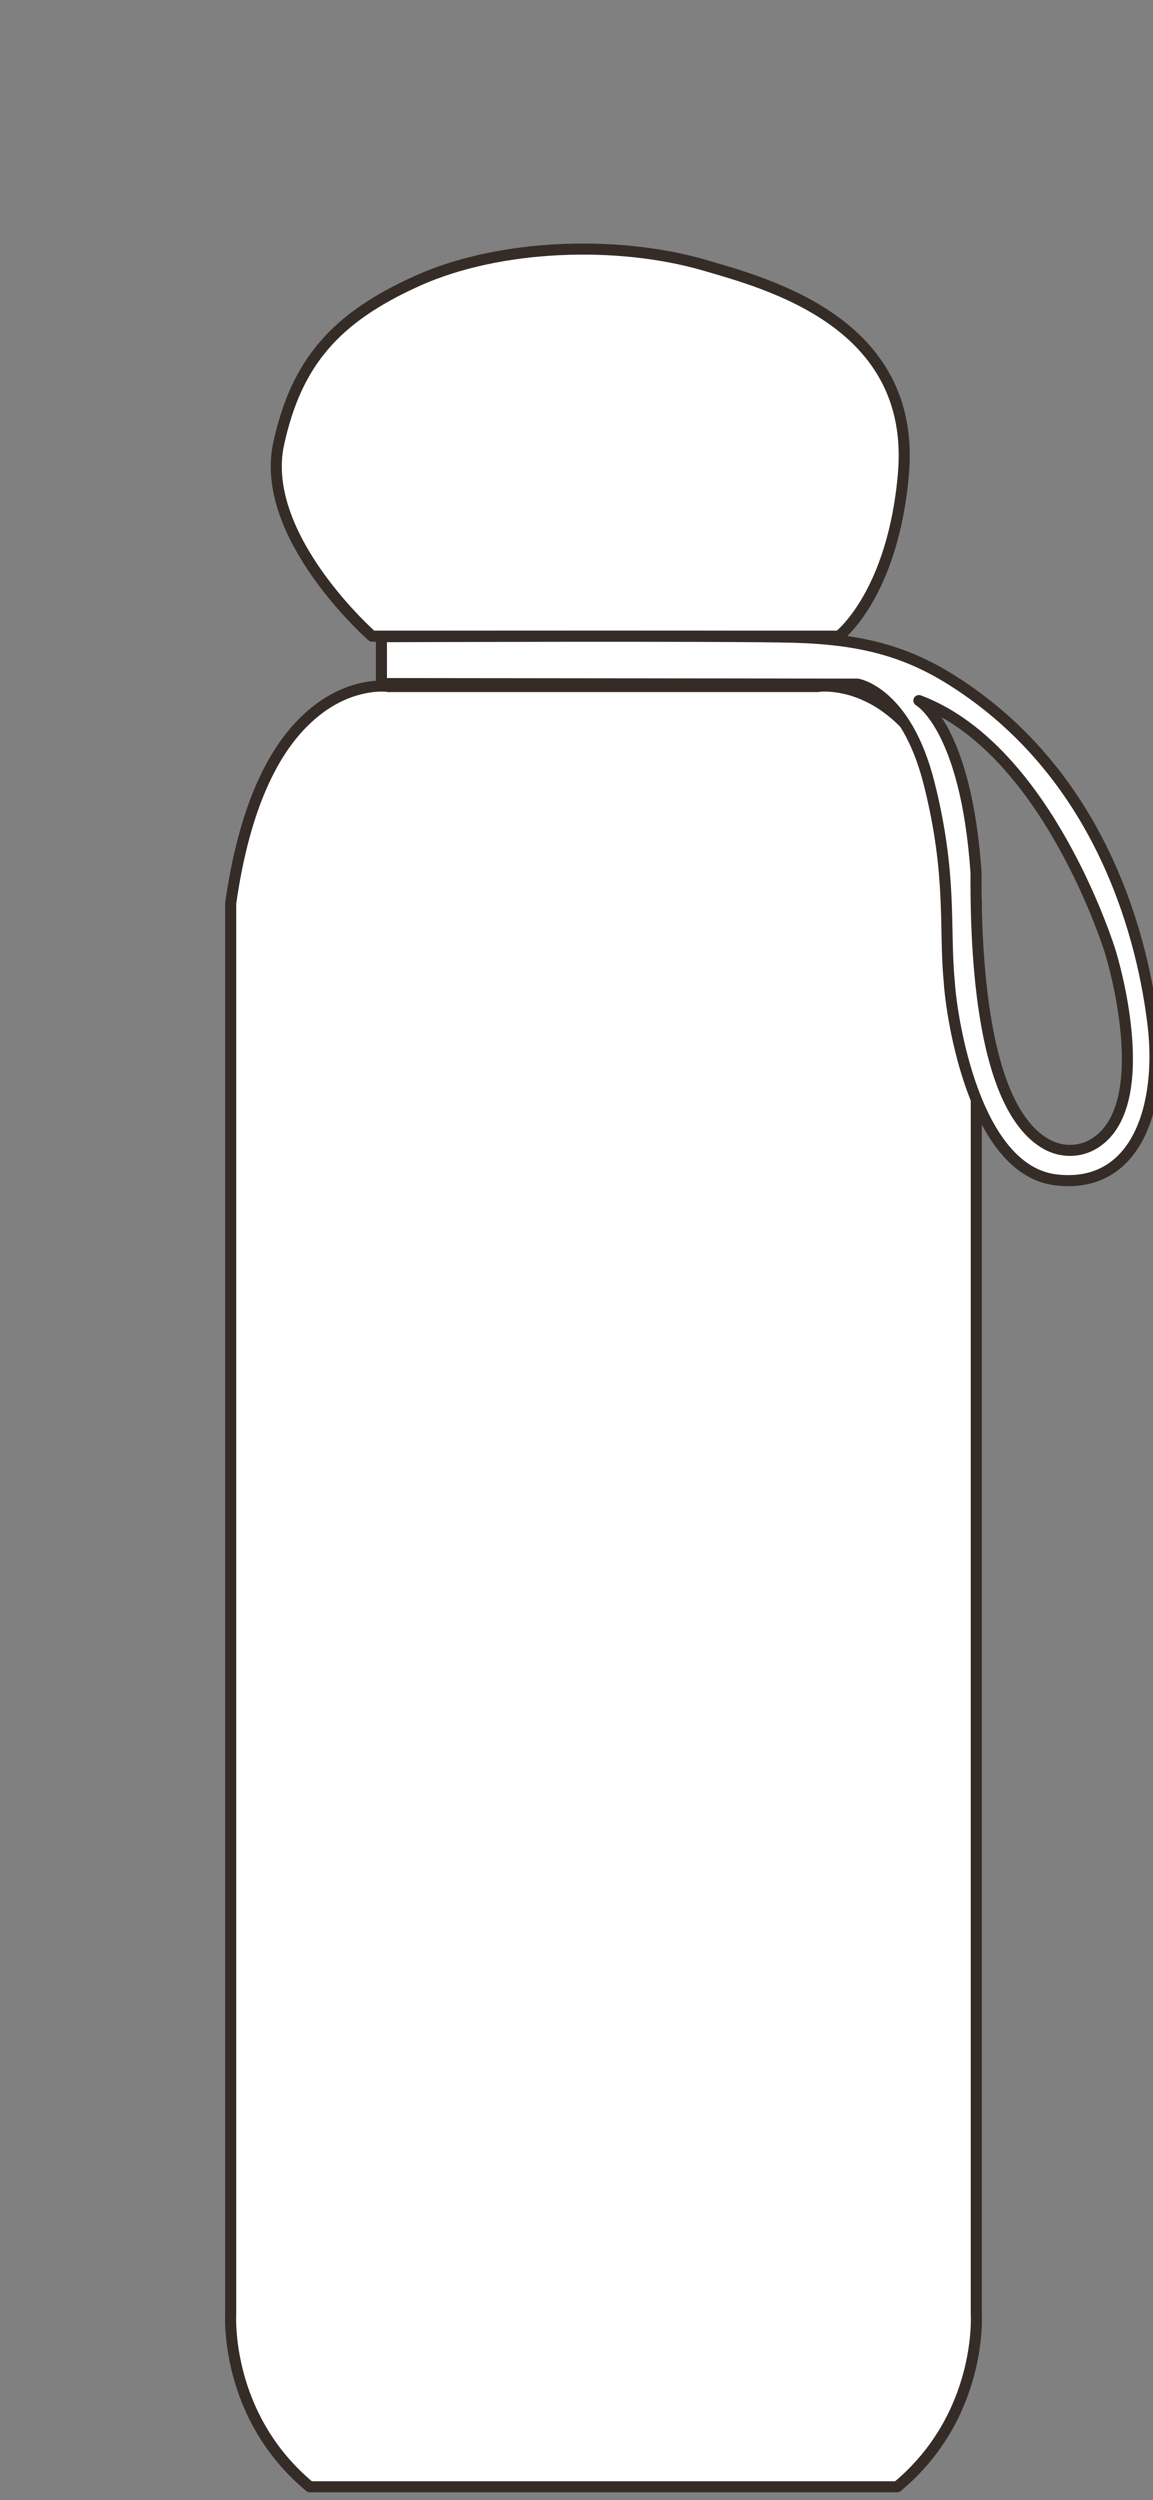
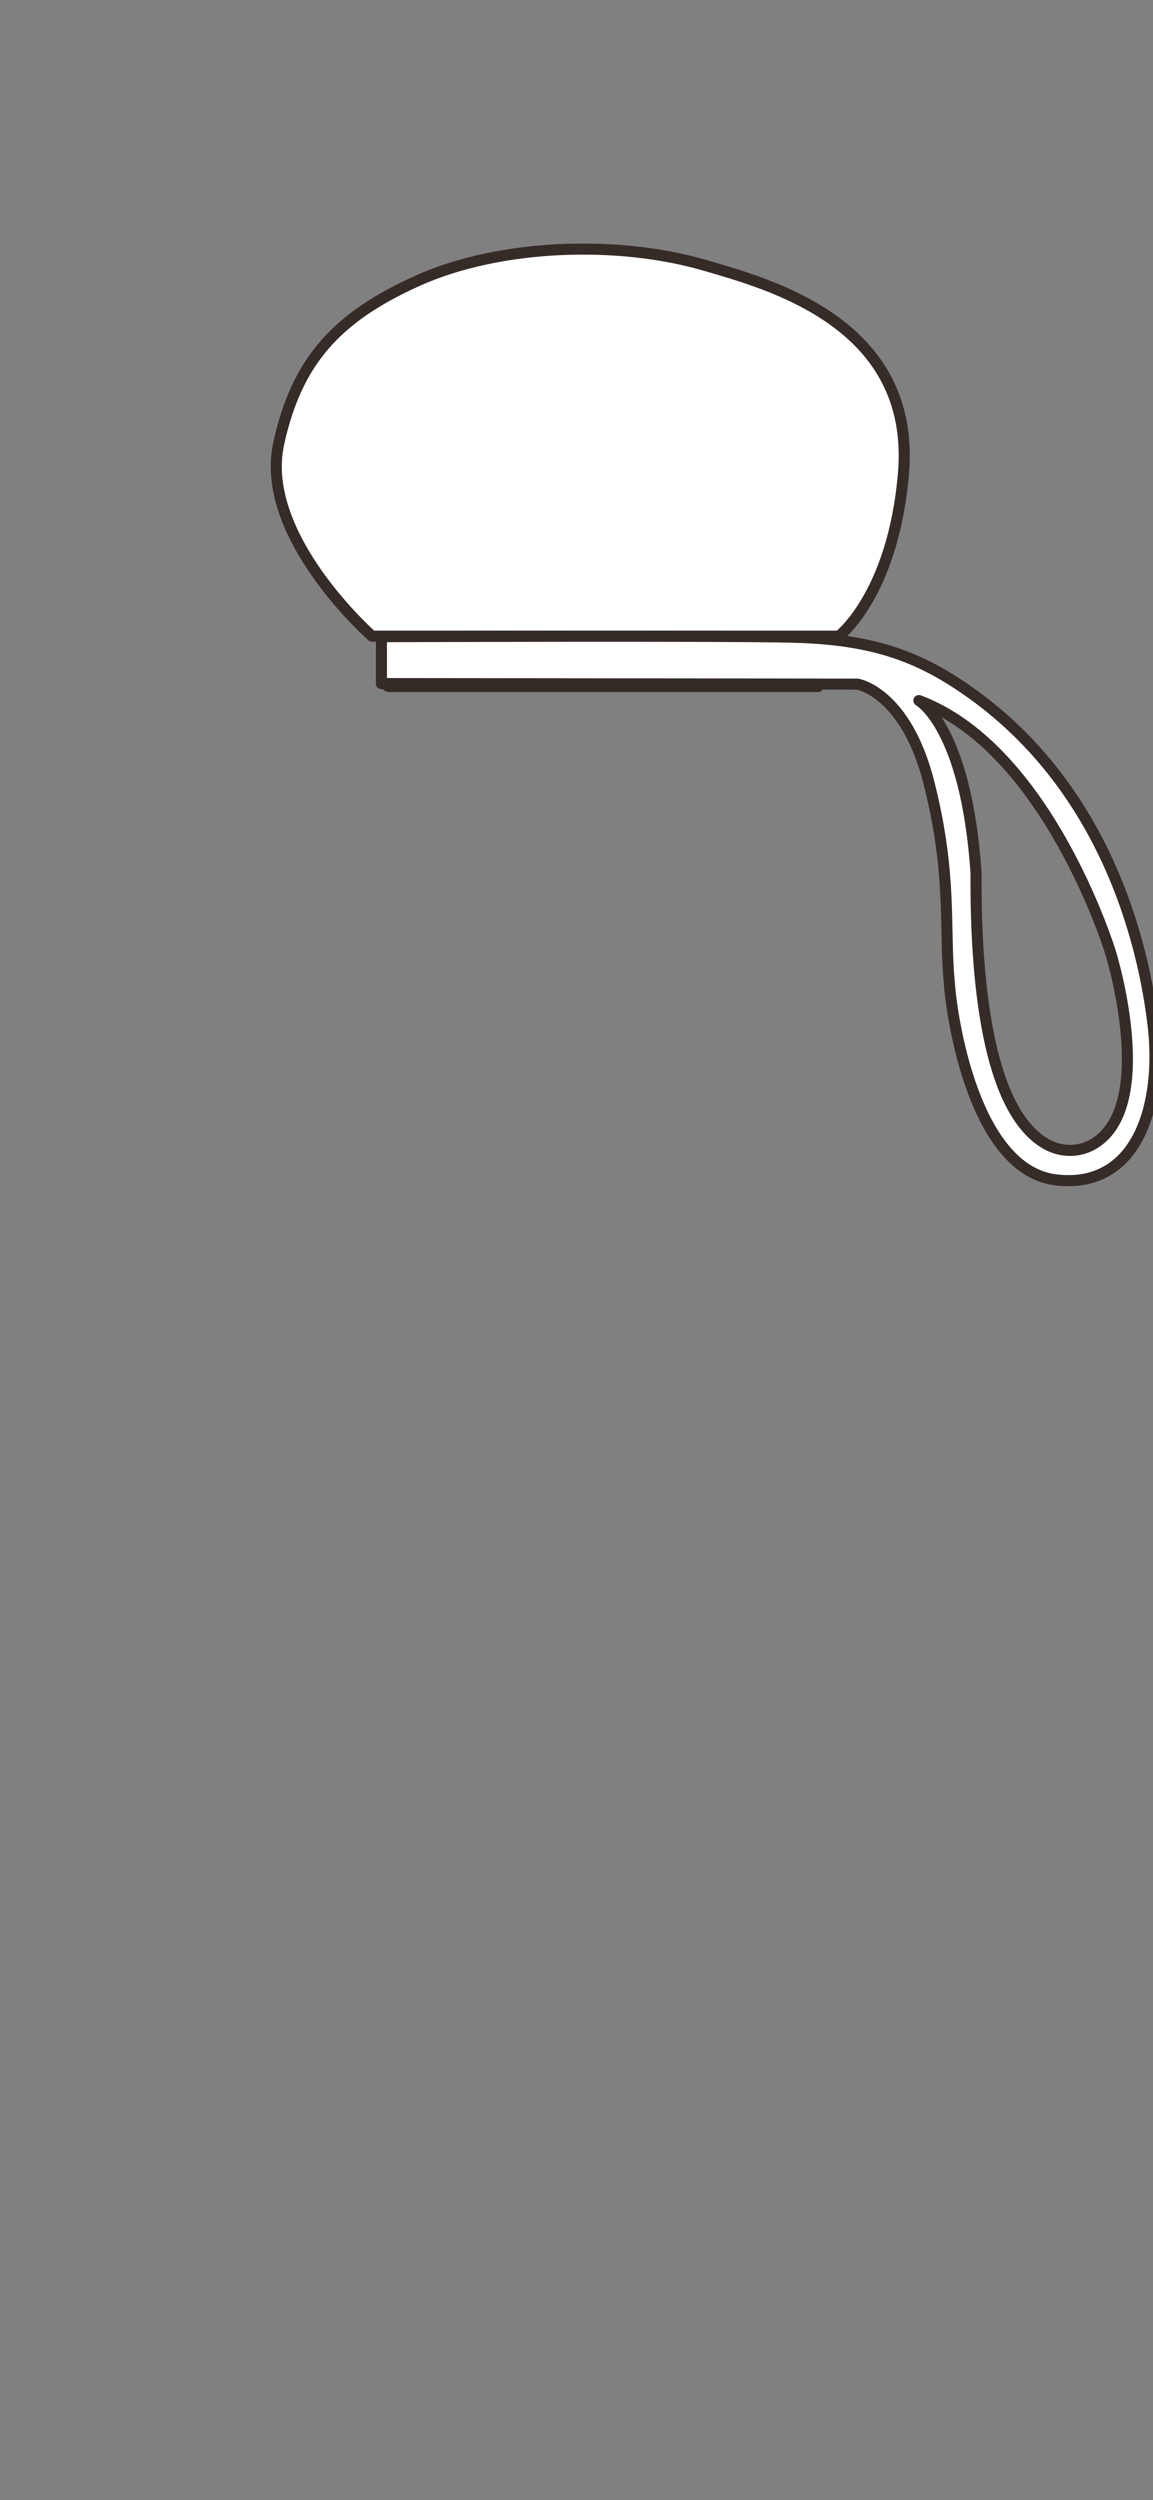
<svg xmlns="http://www.w3.org/2000/svg" fill="none" viewBox="0 0 125 271" height="271" width="125">
  <rect x="0" y="0" width="125" height="271" fill="#808080" stroke="none" />
  <g clip-path="url(#clip0_1382_180589)">
    <path stroke-linejoin="round" stroke-linecap="round" stroke-width="1.2" stroke="#352B27" fill="white" d="M88.433 53.425H88.421V52.242C88.421 51.598 87.894 51.071 87.25 51.071H43.52C42.876 51.071 42.349 51.598 42.349 52.242V74.148H88.421V72.403H88.433V53.437V53.425Z" />
    <path stroke-linejoin="round" stroke-linecap="round" stroke-width="1.2" stroke="#352B27" fill="white" d="M89.381 56.448C89.381 56.003 89.018 55.64 88.573 55.628C81.181 55.956 68.881 56.425 58.959 56.812C50.021 57.163 42.29 57.456 42.032 57.491C41.962 57.491 41.903 57.526 41.845 57.55C41.575 57.69 41.388 57.96 41.388 58.276C41.388 58.592 41.587 58.873 41.856 59.014C41.868 59.014 41.891 59.026 41.903 59.037C41.95 59.061 42.009 59.061 42.055 59.072C58.971 58.744 87.401 57.304 88.749 57.233C89.088 57.14 89.358 56.835 89.358 56.46L89.381 56.448Z" />
    <path stroke-linejoin="round" stroke-linecap="round" stroke-width="1.2" stroke="#352B27" fill="white" d="M89.441 56.823C89.441 56.823 89.406 56.869 89.394 56.892C89.406 56.869 89.429 56.846 89.441 56.823Z" />
    <path stroke-linejoin="round" stroke-linecap="round" stroke-width="1.2" stroke="#352B27" fill="white" d="M89.51 56.448C89.51 56.554 89.486 56.648 89.451 56.741C89.486 56.636 89.533 56.53 89.533 56.366C89.533 56.097 89.463 55.898 89.322 55.769C89.228 55.687 89.123 55.652 89.029 55.64C89.31 55.804 89.51 56.097 89.51 56.448Z" />
    <path stroke-linejoin="round" stroke-linecap="round" stroke-width="1.2" stroke="#352B27" fill="white" d="M41.399 58.287C41.399 57.971 41.587 57.702 41.856 57.561C41.517 57.678 41.352 57.936 41.352 58.404C41.352 58.779 41.669 58.943 41.88 59.014C41.599 58.885 41.411 58.604 41.411 58.276L41.399 58.287Z" />
    <path stroke-linejoin="round" stroke-linecap="round" stroke-width="1.2" stroke="#352B27" fill="white" d="M42.044 59.071H42.068C42.021 59.071 41.962 59.06 41.915 59.036C41.986 59.06 42.033 59.071 42.044 59.071Z" />
    <path stroke-linejoin="round" stroke-linecap="round" stroke-width="1.2" stroke="#352B27" fill="white" d="M89.382 56.447C89.382 56.834 89.112 57.139 88.772 57.221C88.796 57.221 88.831 57.221 88.843 57.221C88.89 57.221 89.206 57.185 89.405 56.893C89.417 56.869 89.44 56.846 89.452 56.822C89.452 56.799 89.452 56.764 89.464 56.74C89.499 56.647 89.522 56.553 89.522 56.447C89.522 56.096 89.323 55.803 89.042 55.639C88.983 55.639 88.936 55.616 88.901 55.616C88.878 55.616 88.866 55.616 88.866 55.616C88.784 55.616 88.679 55.616 88.597 55.627C89.042 55.627 89.405 55.991 89.405 56.447H89.382Z" />
    <path stroke-linejoin="round" stroke-linecap="round" stroke-width="1.2" stroke="#352B27" fill="white" d="M89.511 60.43C89.511 60.641 89.429 60.829 89.311 60.981C89.429 60.852 89.522 60.676 89.522 60.372C89.522 60.102 89.452 59.903 89.311 59.774C89.23 59.704 89.147 59.669 89.065 59.645C89.323 59.821 89.499 60.091 89.499 60.43H89.511Z" />
    <path stroke-linejoin="round" stroke-linecap="round" stroke-width="1.2" stroke="#352B27" fill="white" d="M88.667 59.633C79.858 60.02 63.926 60.524 53.36 60.852C47.936 61.027 43.496 61.168 42.325 61.215C42.266 61.215 42.231 61.215 42.184 61.215C42.114 61.215 42.067 61.215 42.044 61.215H42.02C41.54 61.285 41.329 61.566 41.329 62.117C41.329 62.667 41.997 62.773 42.032 62.784C42.032 62.784 42.044 62.784 42.055 62.784C42.102 62.784 42.149 62.784 42.196 62.784C42.243 62.784 42.29 62.784 42.337 62.784C58.479 62.468 84.778 61.39 88.409 61.238H88.421C88.479 61.238 88.526 61.238 88.573 61.238C89.018 61.215 89.37 60.863 89.37 60.43C89.37 60.02 89.065 59.692 88.667 59.633Z" />
-     <path stroke-linejoin="round" stroke-linecap="round" stroke-width="1.2" stroke="#352B27" fill="white" d="M89.38 60.43C89.38 60.863 89.029 61.226 88.584 61.238C88.725 61.238 88.818 61.238 88.842 61.238C88.888 61.238 89.135 61.191 89.322 60.992C89.439 60.84 89.521 60.652 89.521 60.442C89.521 60.114 89.345 59.832 89.088 59.657C89.006 59.633 88.947 59.633 88.9 59.633C88.877 59.633 88.865 59.633 88.865 59.633C88.865 59.633 88.748 59.633 88.689 59.633C89.088 59.692 89.392 60.02 89.392 60.43H89.38Z" />
+     <path stroke-linejoin="round" stroke-linecap="round" stroke-width="1.2" stroke="#352B27" fill="white" d="M89.38 60.43C88.725 61.238 88.818 61.238 88.842 61.238C88.888 61.238 89.135 61.191 89.322 60.992C89.439 60.84 89.521 60.652 89.521 60.442C89.521 60.114 89.345 59.832 89.088 59.657C89.006 59.633 88.947 59.633 88.9 59.633C88.877 59.633 88.865 59.633 88.865 59.633C88.865 59.633 88.748 59.633 88.689 59.633C89.088 59.692 89.392 60.02 89.392 60.43H89.38Z" />
    <path stroke-linejoin="round" stroke-linecap="round" stroke-width="1.2" stroke="#352B27" d="M88.409 61.252H88.419" />
-     <path stroke-linejoin="round" stroke-linecap="round" stroke-width="1.2" stroke="#352B27" fill="white" d="M34.64 76.784C29.732 80.415 26.487 87.526 25.011 97.916V250.823C25.011 250.94 24.332 261.87 33.586 269.566H97.265C106.519 261.87 105.852 250.94 105.84 250.835V97.893C104.352 87.526 101.119 80.415 96.211 76.784C92.333 73.914 88.807 74.394 88.69 74.406H42.208H42.067C41.435 74.324 38.19 74.16 34.652 76.772L34.64 76.784Z" />
    <path stroke-linejoin="round" stroke-linecap="round" stroke-width="1.2" stroke="#352B27" fill="white" d="M42.197 74.418C42.197 74.418 42.126 74.418 42.056 74.406L42.197 74.418Z" />
    <path stroke-linejoin="round" stroke-linecap="round" stroke-width="1.2" stroke="#352B27" fill="white" d="M88.69 74.418H88.667H42.196H88.69Z" />
    <path stroke-linejoin="round" stroke-linecap="round" stroke-width="1.2" stroke="#352B27" fill="white" d="M40.334 68.959C40.334 68.959 28.022 58.135 30.212 48.096C32.145 39.263 36.374 34.437 45.253 30.442C54.121 26.447 66.901 25.991 76.402 28.755C83.325 30.782 99.338 34.999 97.945 51.34C96.82 64.46 90.951 68.959 90.951 68.959H40.345H40.334Z" />
    <path stroke-linejoin="round" stroke-linecap="round" stroke-width="1.2" stroke="#352B27" fill="white" d="M125.016 111.165C124.02 102.696 119.944 84.223 103.11 73.68C98.237 70.634 93.423 69.275 86.043 69.076C78.663 68.877 41.352 69.017 41.352 69.017V74.101L92.966 74.16C92.966 74.16 98.249 75.003 100.744 84.984C103.251 94.965 102.349 100.623 102.911 106.409C103.146 110.287 105.629 126.898 114.52 127.905C123.4 128.924 126.012 119.623 125.016 111.154V111.165ZM113.396 124.004C106.964 120.314 105.746 105.917 105.816 94.625C104.739 78.775 99.62 75.941 99.62 75.941C112.786 80.872 119.51 100.529 120.284 102.895C120.986 105.027 125.145 120.103 118.562 124.004C116.968 124.953 115 124.918 113.396 124.004Z" />
  </g>
  <defs>
    <clipPath id="clip0_1382_180589">
      <rect fill="white" height="271" width="125" />
    </clipPath>
  </defs>
</svg>